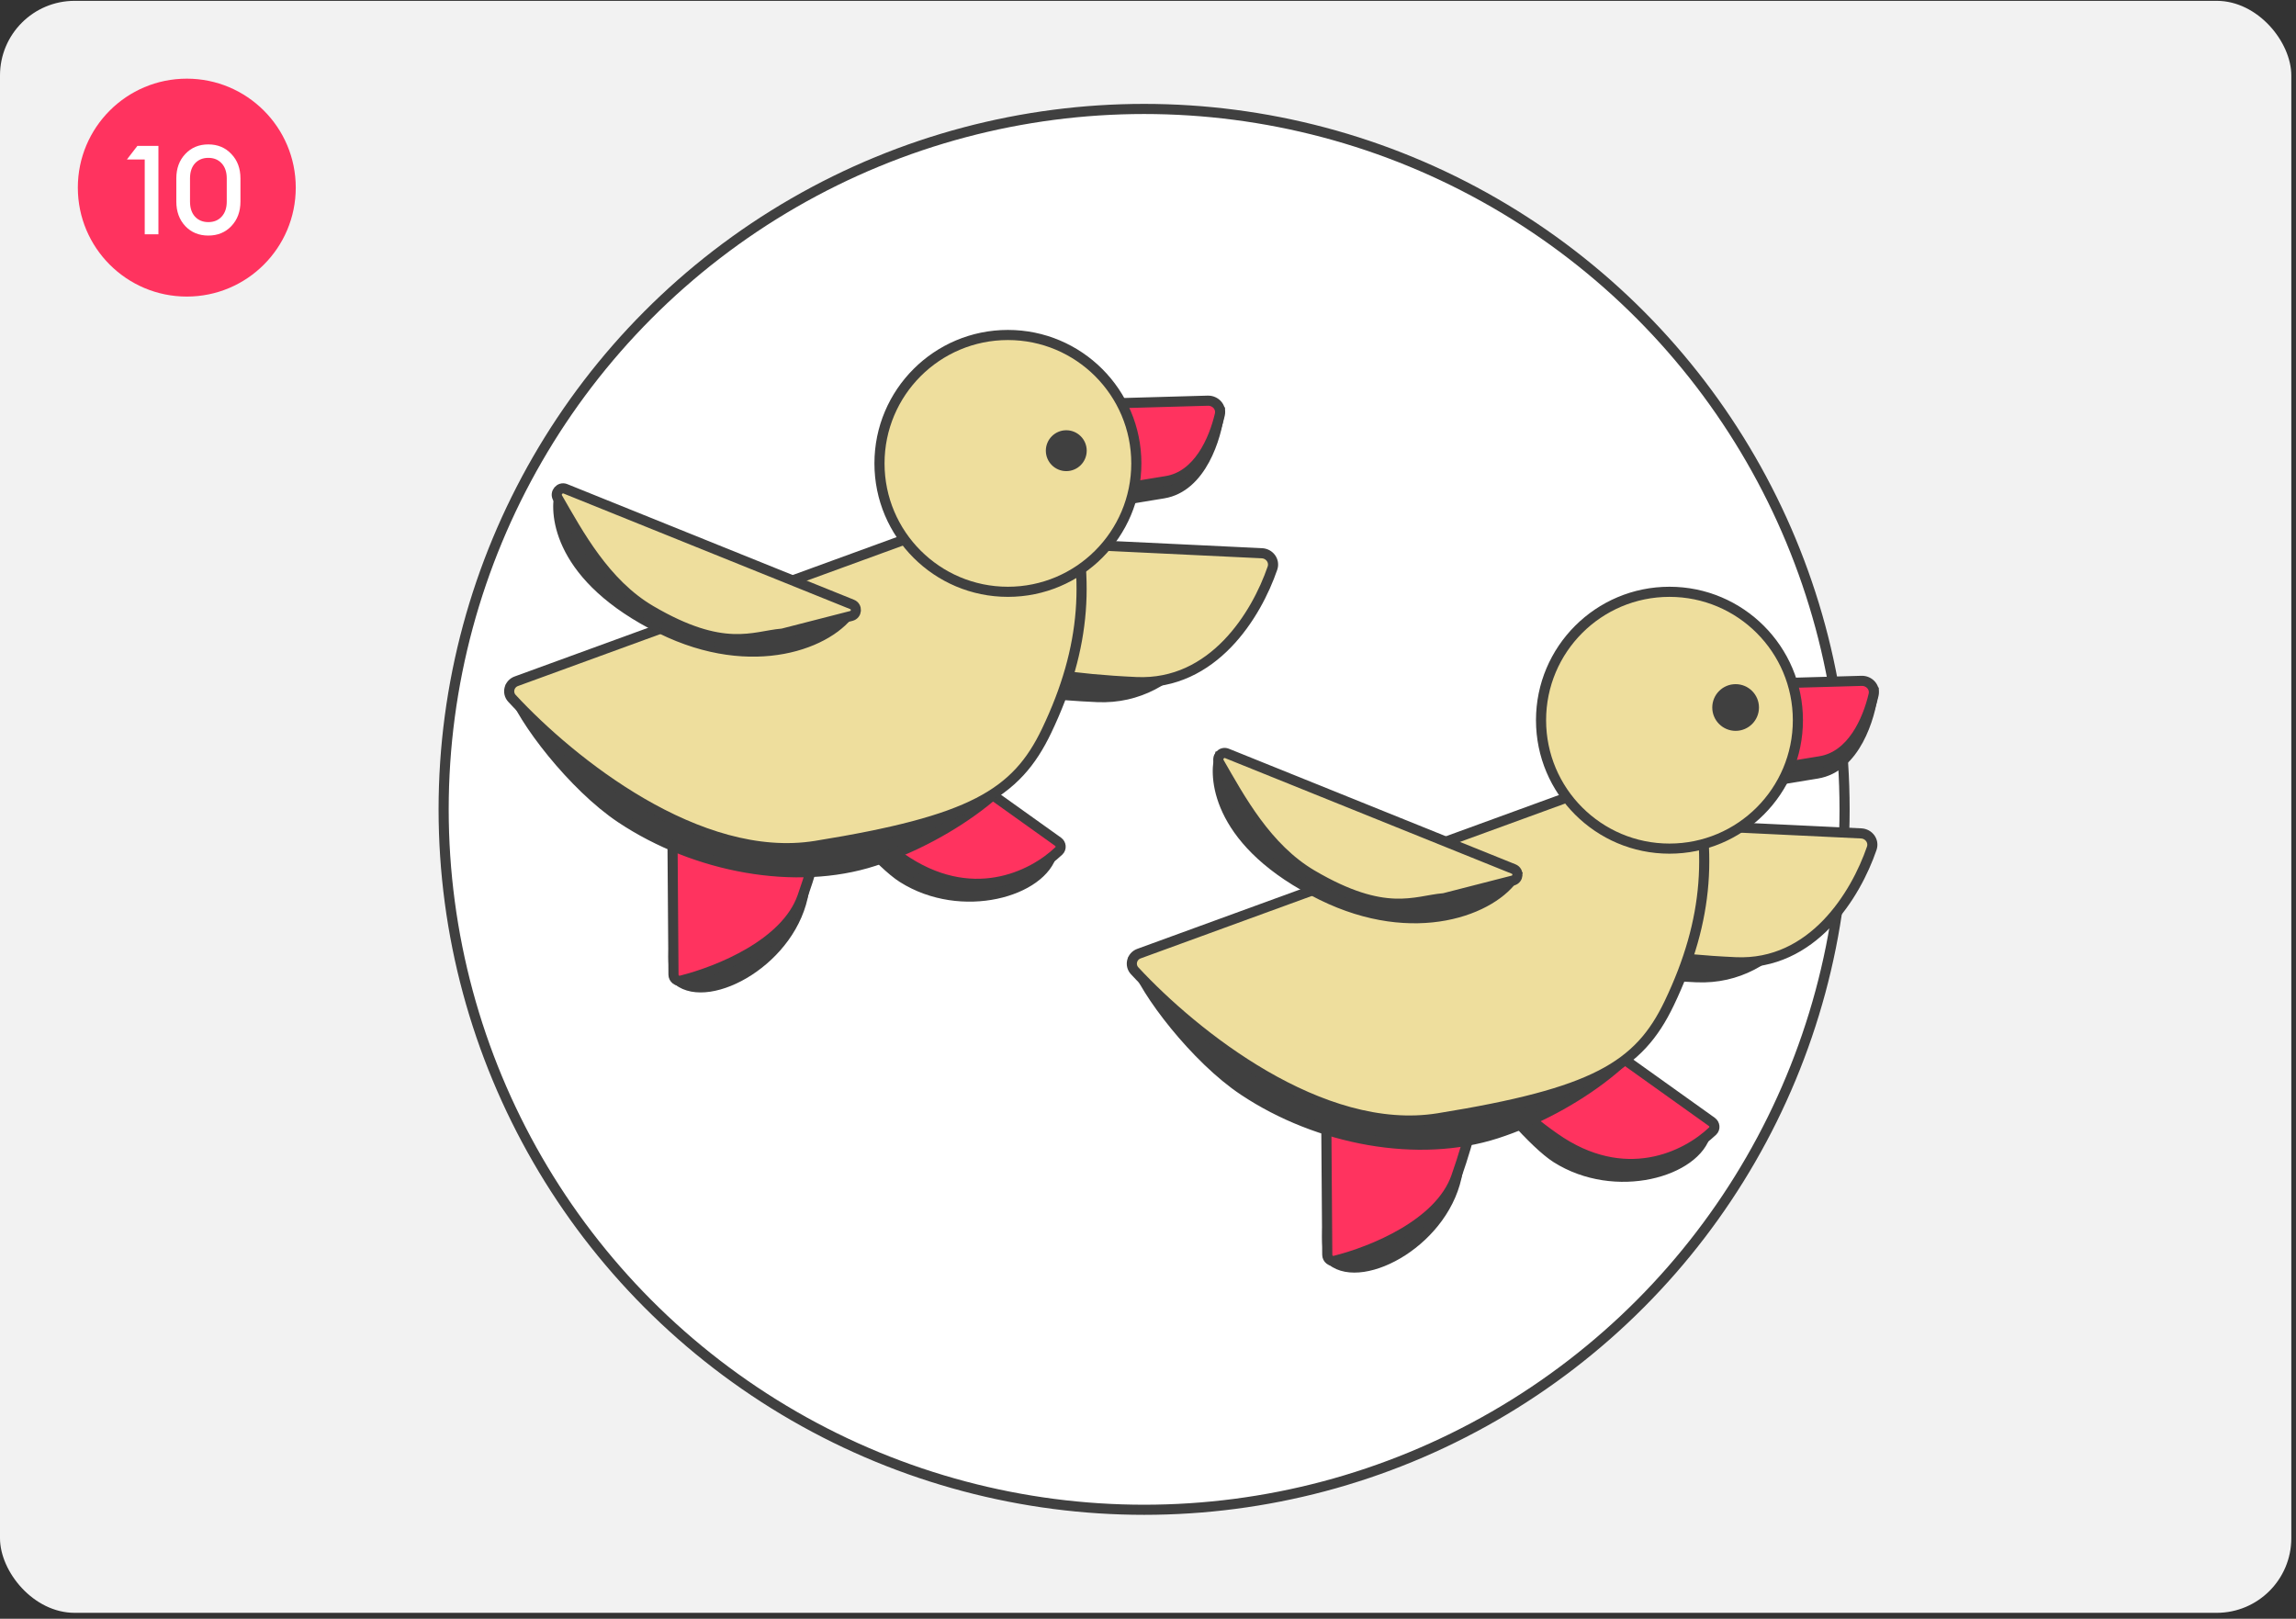
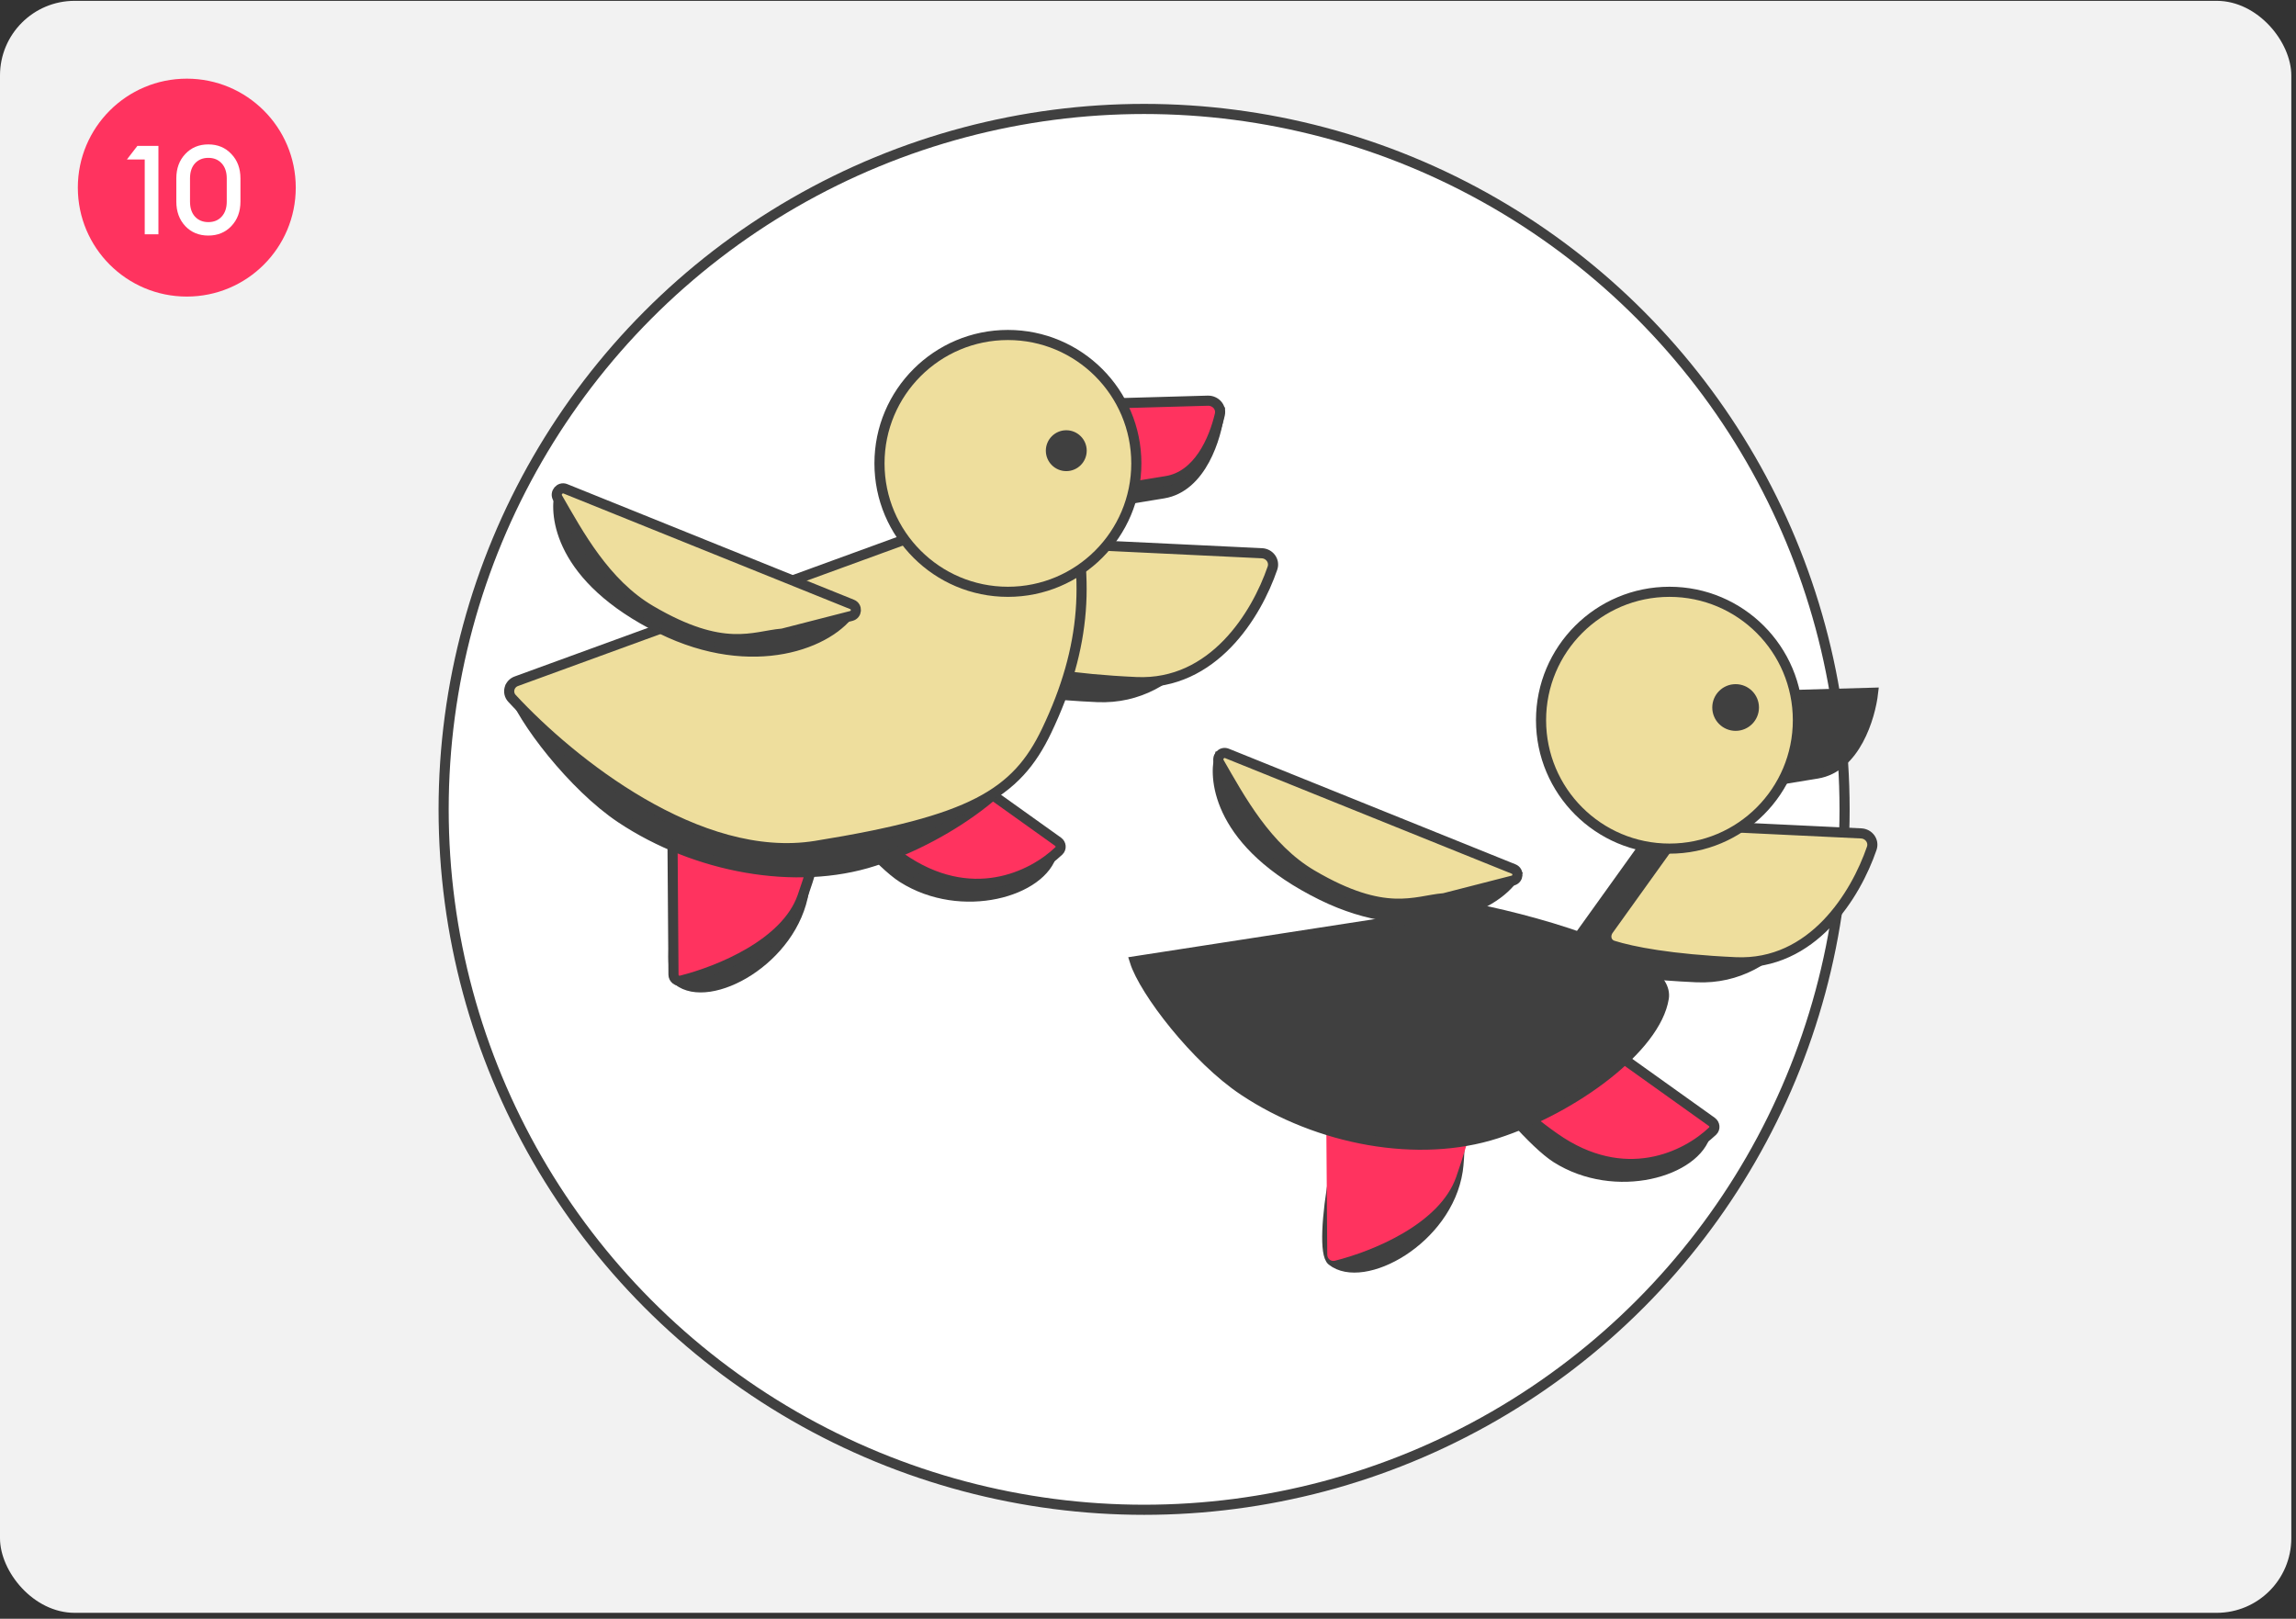
<svg xmlns="http://www.w3.org/2000/svg" width="295" height="208" viewBox="0 0 295 208" fill="none">
  <rect x="0" y="0" width="295" height="208" fill="#333333" stroke="none" />
  <rect y="0.108" width="294.397" height="207.133" rx="9.589" fill="#F2F2F2" />
  <circle cx="147" cy="104" r="90" fill="white" stroke="#404040" stroke-width="1.3" stroke-linecap="round" stroke-linejoin="round" />
  <circle cx="24" cy="24.108" r="14" fill="#FF335F" />
  <path d="M18.595 30.108V20.492H16.307L17.651 18.748H20.355V30.108H18.595ZM29.726 29.052C28.958 29.863 27.971 30.268 26.766 30.268C25.561 30.268 24.574 29.863 23.806 29.052C23.038 28.231 22.654 27.18 22.654 25.9V22.924C22.654 21.644 23.038 20.599 23.806 19.788C24.574 18.967 25.561 18.556 26.766 18.556C27.971 18.556 28.958 18.967 29.726 19.788C30.505 20.599 30.894 21.644 30.894 22.924V25.9C30.894 27.18 30.505 28.231 29.726 29.052ZM26.766 28.54C27.48 28.54 28.051 28.306 28.478 27.836C28.915 27.367 29.134 26.722 29.134 25.9V22.924C29.134 22.103 28.915 21.458 28.478 20.988C28.051 20.519 27.48 20.284 26.766 20.284C26.062 20.284 25.491 20.519 25.054 20.988C24.627 21.458 24.414 22.103 24.414 22.924V25.9C24.414 26.722 24.627 27.367 25.054 27.836C25.491 28.306 26.062 28.54 26.766 28.54Z" fill="white" />
  <path d="M240.663 89.013L225.461 89.443L224.302 100.897L233.48 99.396C238.375 98.595 240.308 92.141 240.663 89.013Z" fill="#404040" stroke="#404040" stroke-width="1.3" />
-   <path d="M239.178 87.486L227.281 87.822C226.463 87.845 225.79 88.472 225.707 89.286L224.907 97.203C224.799 98.269 225.731 99.147 226.789 98.974L233.87 97.815C237.931 97.151 239.953 92.596 240.728 89.278C240.953 88.313 240.168 87.458 239.178 87.486Z" fill="#FF335F" stroke="#404040" stroke-width="1.3" stroke-linecap="round" stroke-linejoin="round" />
  <path d="M199.956 148.779C197.205 147.037 191.843 140.9 189.762 137.449L194.981 131.612C203.546 135.41 219.787 143.205 219.2 145.576C217.963 150.574 207.569 153.599 199.956 148.779Z" fill="#404040" stroke="#404040" stroke-width="1.3" />
  <path d="M187.295 150.441C187.788 147.223 187.602 136.38 187.155 132.375L176.596 134.374C172.109 142.598 169.219 160.46 171.127 161.984C175.15 165.198 185.933 159.329 187.295 150.441Z" fill="#404040" stroke="#404040" stroke-width="1.3" />
  <path d="M187.099 151.232C184.974 157.285 176.361 160.781 171.508 162.002C171.009 162.128 170.536 161.746 170.532 161.231L170.4 143.146C170.397 142.76 170.666 142.425 171.043 142.344L189.26 138.423C189.793 138.308 190.279 138.736 190.203 139.276C189.886 141.514 188.997 145.827 187.099 151.232Z" fill="#FF335F" />
  <path d="M219.94 144.156L200.15 130.021C200.06 129.956 199.984 129.874 199.926 129.779L199.738 129.467C199.549 129.154 199.175 129.005 198.822 129.103L189.53 131.692C189.24 131.773 189.013 132.005 188.997 132.306C188.879 134.627 190.831 139.954 199.754 146.213C208.752 152.523 216.639 148.586 220.047 145.336C220.398 145.001 220.335 144.438 219.94 144.156Z" fill="#FF335F" />
-   <path d="M187.099 151.232C184.974 157.285 176.361 160.781 171.508 162.002C171.009 162.128 170.536 161.746 170.532 161.231L170.4 143.146C170.397 142.76 170.666 142.425 171.043 142.344L189.26 138.423C189.793 138.308 190.279 138.736 190.203 139.276C189.886 141.514 188.997 145.827 187.099 151.232Z" stroke="#404040" stroke-width="1.3" stroke-linecap="round" stroke-linejoin="round" />
  <path d="M219.94 144.156L200.15 130.021C200.06 129.956 199.984 129.874 199.926 129.779L199.738 129.467C199.549 129.154 199.175 129.005 198.822 129.103L189.53 131.692C189.24 131.773 189.013 132.005 188.997 132.306C188.879 134.627 190.831 139.954 199.754 146.213C208.752 152.523 216.639 148.586 220.047 145.336C220.398 145.001 220.335 144.438 219.94 144.156Z" stroke="#404040" stroke-width="1.3" stroke-linecap="round" stroke-linejoin="round" />
  <path d="M235.983 109.367L211.298 108.183L200.628 123.06C201.829 123.779 206.975 125.339 217.952 125.83C228.928 126.322 234.546 115.06 235.983 109.367Z" fill="#404040" stroke="#404040" stroke-width="0.78" />
  <path d="M239.132 107.089L217.198 106.037C216.67 106.012 216.165 106.256 215.857 106.686L206.669 119.496C206.137 120.237 206.376 121.232 207.246 121.507C209.678 122.277 214.655 123.269 223.005 123.643C232.903 124.087 238.443 114.973 240.49 109.004C240.81 108.072 240.116 107.136 239.132 107.089Z" fill="#EEDE9D" stroke="#404040" stroke-width="1.3" stroke-linecap="round" stroke-linejoin="round" />
  <path d="M159.794 140.125C153.642 136.03 147.012 127.363 145.805 123.525L189.499 116.769C198.652 118.61 214.571 123.244 213.771 128.253C212.752 134.64 202.267 142.417 192.266 145.646C182.266 148.875 169.406 146.524 159.794 140.125Z" fill="#404040" stroke="#404040" stroke-width="1.3" />
-   <path d="M184.808 143.691C169.757 146.119 153.338 132.895 145.782 124.738C145.117 124.02 145.417 122.873 146.336 122.538L215.303 97.376C216.055 97.102 216.886 97.514 217.105 98.284C220.111 108.847 219.651 118.085 214.466 128.917C210.579 137.036 204.834 140.46 184.808 143.691Z" fill="#EEDE9D" stroke="#404040" stroke-width="1.3" stroke-linecap="round" stroke-linejoin="round" />
  <path d="M156.663 53.014L141.461 53.443L140.302 64.897L149.48 63.396C154.375 62.595 156.308 56.141 156.663 53.014Z" fill="#404040" stroke="#404040" stroke-width="1.3" />
  <path d="M155.178 51.486L143.281 51.822C142.463 51.845 141.79 52.472 141.707 53.286L140.907 61.203C140.799 62.269 141.731 63.147 142.789 62.974L149.87 61.815C153.931 61.151 155.953 56.596 156.728 53.278C156.953 52.313 156.168 51.458 155.178 51.486Z" fill="#FF335F" stroke="#404040" stroke-width="1.3" stroke-linecap="round" stroke-linejoin="round" />
  <path d="M115.956 112.779C113.205 111.037 107.843 104.9 105.762 101.449L110.981 95.612C119.546 99.41 135.787 107.205 135.2 109.576C133.963 114.574 123.569 117.599 115.956 112.779Z" fill="#404040" stroke="#404040" stroke-width="1.3" />
  <path d="M103.295 114.441C103.788 111.223 103.602 100.38 103.155 96.376L92.596 98.374C88.109 106.598 85.219 124.46 87.127 125.984C91.15 129.198 101.933 123.329 103.295 114.441Z" fill="#404040" stroke="#404040" stroke-width="1.3" />
-   <path d="M103.099 115.232C100.974 121.285 92.361 124.781 87.508 126.002C87.009 126.128 86.535 125.746 86.532 125.231L86.4 107.146C86.397 106.76 86.666 106.425 87.043 106.344L105.26 102.423C105.793 102.308 106.279 102.736 106.203 103.276C105.886 105.514 104.997 109.827 103.099 115.232Z" fill="#FF335F" />
+   <path d="M103.099 115.232C100.974 121.285 92.361 124.781 87.508 126.002C87.009 126.128 86.535 125.746 86.532 125.231L86.4 107.146C86.397 106.76 86.666 106.425 87.043 106.344L105.26 102.423C105.793 102.308 106.279 102.736 106.203 103.276Z" fill="#FF335F" />
  <path d="M135.94 108.156L116.15 94.021C116.06 93.956 115.984 93.874 115.926 93.779L115.738 93.467C115.549 93.154 115.175 93.005 114.822 93.103L105.53 95.692C105.24 95.773 105.013 96.005 104.997 96.306C104.879 98.627 106.831 103.954 115.754 110.213C124.752 116.523 132.639 112.586 136.047 109.336C136.398 109.001 136.335 108.438 135.94 108.156Z" fill="#FF335F" />
  <path d="M103.099 115.232C100.974 121.285 92.361 124.781 87.508 126.002C87.009 126.128 86.535 125.746 86.532 125.231L86.4 107.146C86.397 106.76 86.666 106.425 87.043 106.344L105.26 102.423C105.793 102.308 106.279 102.736 106.203 103.276C105.886 105.514 104.997 109.827 103.099 115.232Z" stroke="#404040" stroke-width="1.3" stroke-linecap="round" stroke-linejoin="round" />
  <path d="M135.94 108.156L116.15 94.021C116.06 93.956 115.984 93.874 115.926 93.779L115.738 93.467C115.549 93.154 115.175 93.005 114.822 93.103L105.53 95.692C105.24 95.773 105.013 96.005 104.997 96.306C104.879 98.627 106.831 103.954 115.754 110.213C124.752 116.523 132.639 112.586 136.047 109.336C136.398 109.001 136.335 108.438 135.94 108.156Z" stroke="#404040" stroke-width="1.3" stroke-linecap="round" stroke-linejoin="round" />
  <path d="M158.983 73.367L134.298 72.183L123.628 87.06C124.829 87.779 129.975 89.338 140.952 89.83C151.928 90.322 157.546 79.059 158.983 73.367Z" fill="#404040" stroke="#404040" stroke-width="0.78" />
  <path d="M162.132 71.089L140.198 70.037C139.67 70.012 139.165 70.256 138.857 70.686L129.669 83.496C129.137 84.237 129.376 85.232 130.246 85.507C132.678 86.277 137.655 87.269 146.005 87.644C155.903 88.087 161.443 78.973 163.49 73.004C163.81 72.072 163.116 71.136 162.132 71.089Z" fill="#EEDE9D" stroke="#404040" stroke-width="1.3" stroke-linecap="round" stroke-linejoin="round" />
  <path d="M79.793 105.125C73.642 101.03 67.011 92.364 65.804 88.525L109.498 81.769C118.652 83.61 134.57 88.244 133.771 93.253C132.752 99.641 122.266 107.417 112.266 110.646C102.266 113.875 89.406 111.524 79.793 105.125Z" fill="#404040" stroke="#404040" stroke-width="1.3" />
  <path d="M104.808 108.691C89.757 111.119 73.338 97.896 65.782 89.738C65.117 89.021 65.417 87.873 66.336 87.538L135.303 62.376C136.055 62.102 136.886 62.514 137.105 63.284C140.111 73.847 139.651 83.086 134.466 93.918C130.579 102.036 124.834 105.46 104.808 108.691Z" fill="#EEDE9D" stroke="#404040" stroke-width="1.3" stroke-linecap="round" stroke-linejoin="round" />
  <path d="M109.695 78.464L71.648 63.421C70.993 66.07 71.448 74.446 84.833 81.037C96.76 86.909 106.896 82.943 109.695 78.464Z" fill="#404040" stroke="#404040" stroke-width="0.78" />
  <path d="M83.597 78.429C77.73 74.986 74.318 68.61 71.643 63.974C71.266 63.319 71.942 62.527 72.643 62.81L109.479 77.666C110.177 77.948 110.11 78.957 109.381 79.145L100.595 81.4C100.551 81.411 100.507 81.418 100.463 81.422C96.796 81.736 93.008 83.953 83.597 78.429Z" fill="#EEDE9D" stroke="#404040" stroke-width="1.3" stroke-linecap="round" stroke-linejoin="round" />
  <circle cx="129.5" cy="59.544" r="16.5" fill="#EEDE9D" stroke="#404040" stroke-width="1.3" stroke-linecap="round" stroke-linejoin="round" />
  <circle cx="137" cy="57.911" r="3" fill="#404040" stroke="#EEDE9D" stroke-width="0.748" stroke-linecap="round" stroke-linejoin="round" />
  <circle cx="214.5" cy="92.544" r="16.5" fill="#EEDE9D" stroke="#404040" stroke-width="1.3" stroke-linecap="round" stroke-linejoin="round" />
  <path d="M194.695 112.464L156.648 97.421C155.993 100.07 156.448 108.446 169.833 115.037C181.76 120.909 191.896 116.943 194.695 112.464Z" fill="#404040" stroke="#404040" stroke-width="1.3" />
  <path d="M168.597 112.429C162.73 108.986 159.318 102.61 156.643 97.973C156.266 97.319 156.942 96.527 157.643 96.81L194.479 111.666C195.177 111.948 195.11 112.957 194.381 113.145L185.595 115.4C185.551 115.411 185.507 115.418 185.463 115.422C181.797 115.736 178.008 117.953 168.597 112.429Z" fill="#EEDE9D" stroke="#404040" stroke-width="1.3" stroke-linecap="round" stroke-linejoin="round" />
  <circle cx="223" cy="90.911" r="3" fill="#404040" />
</svg>